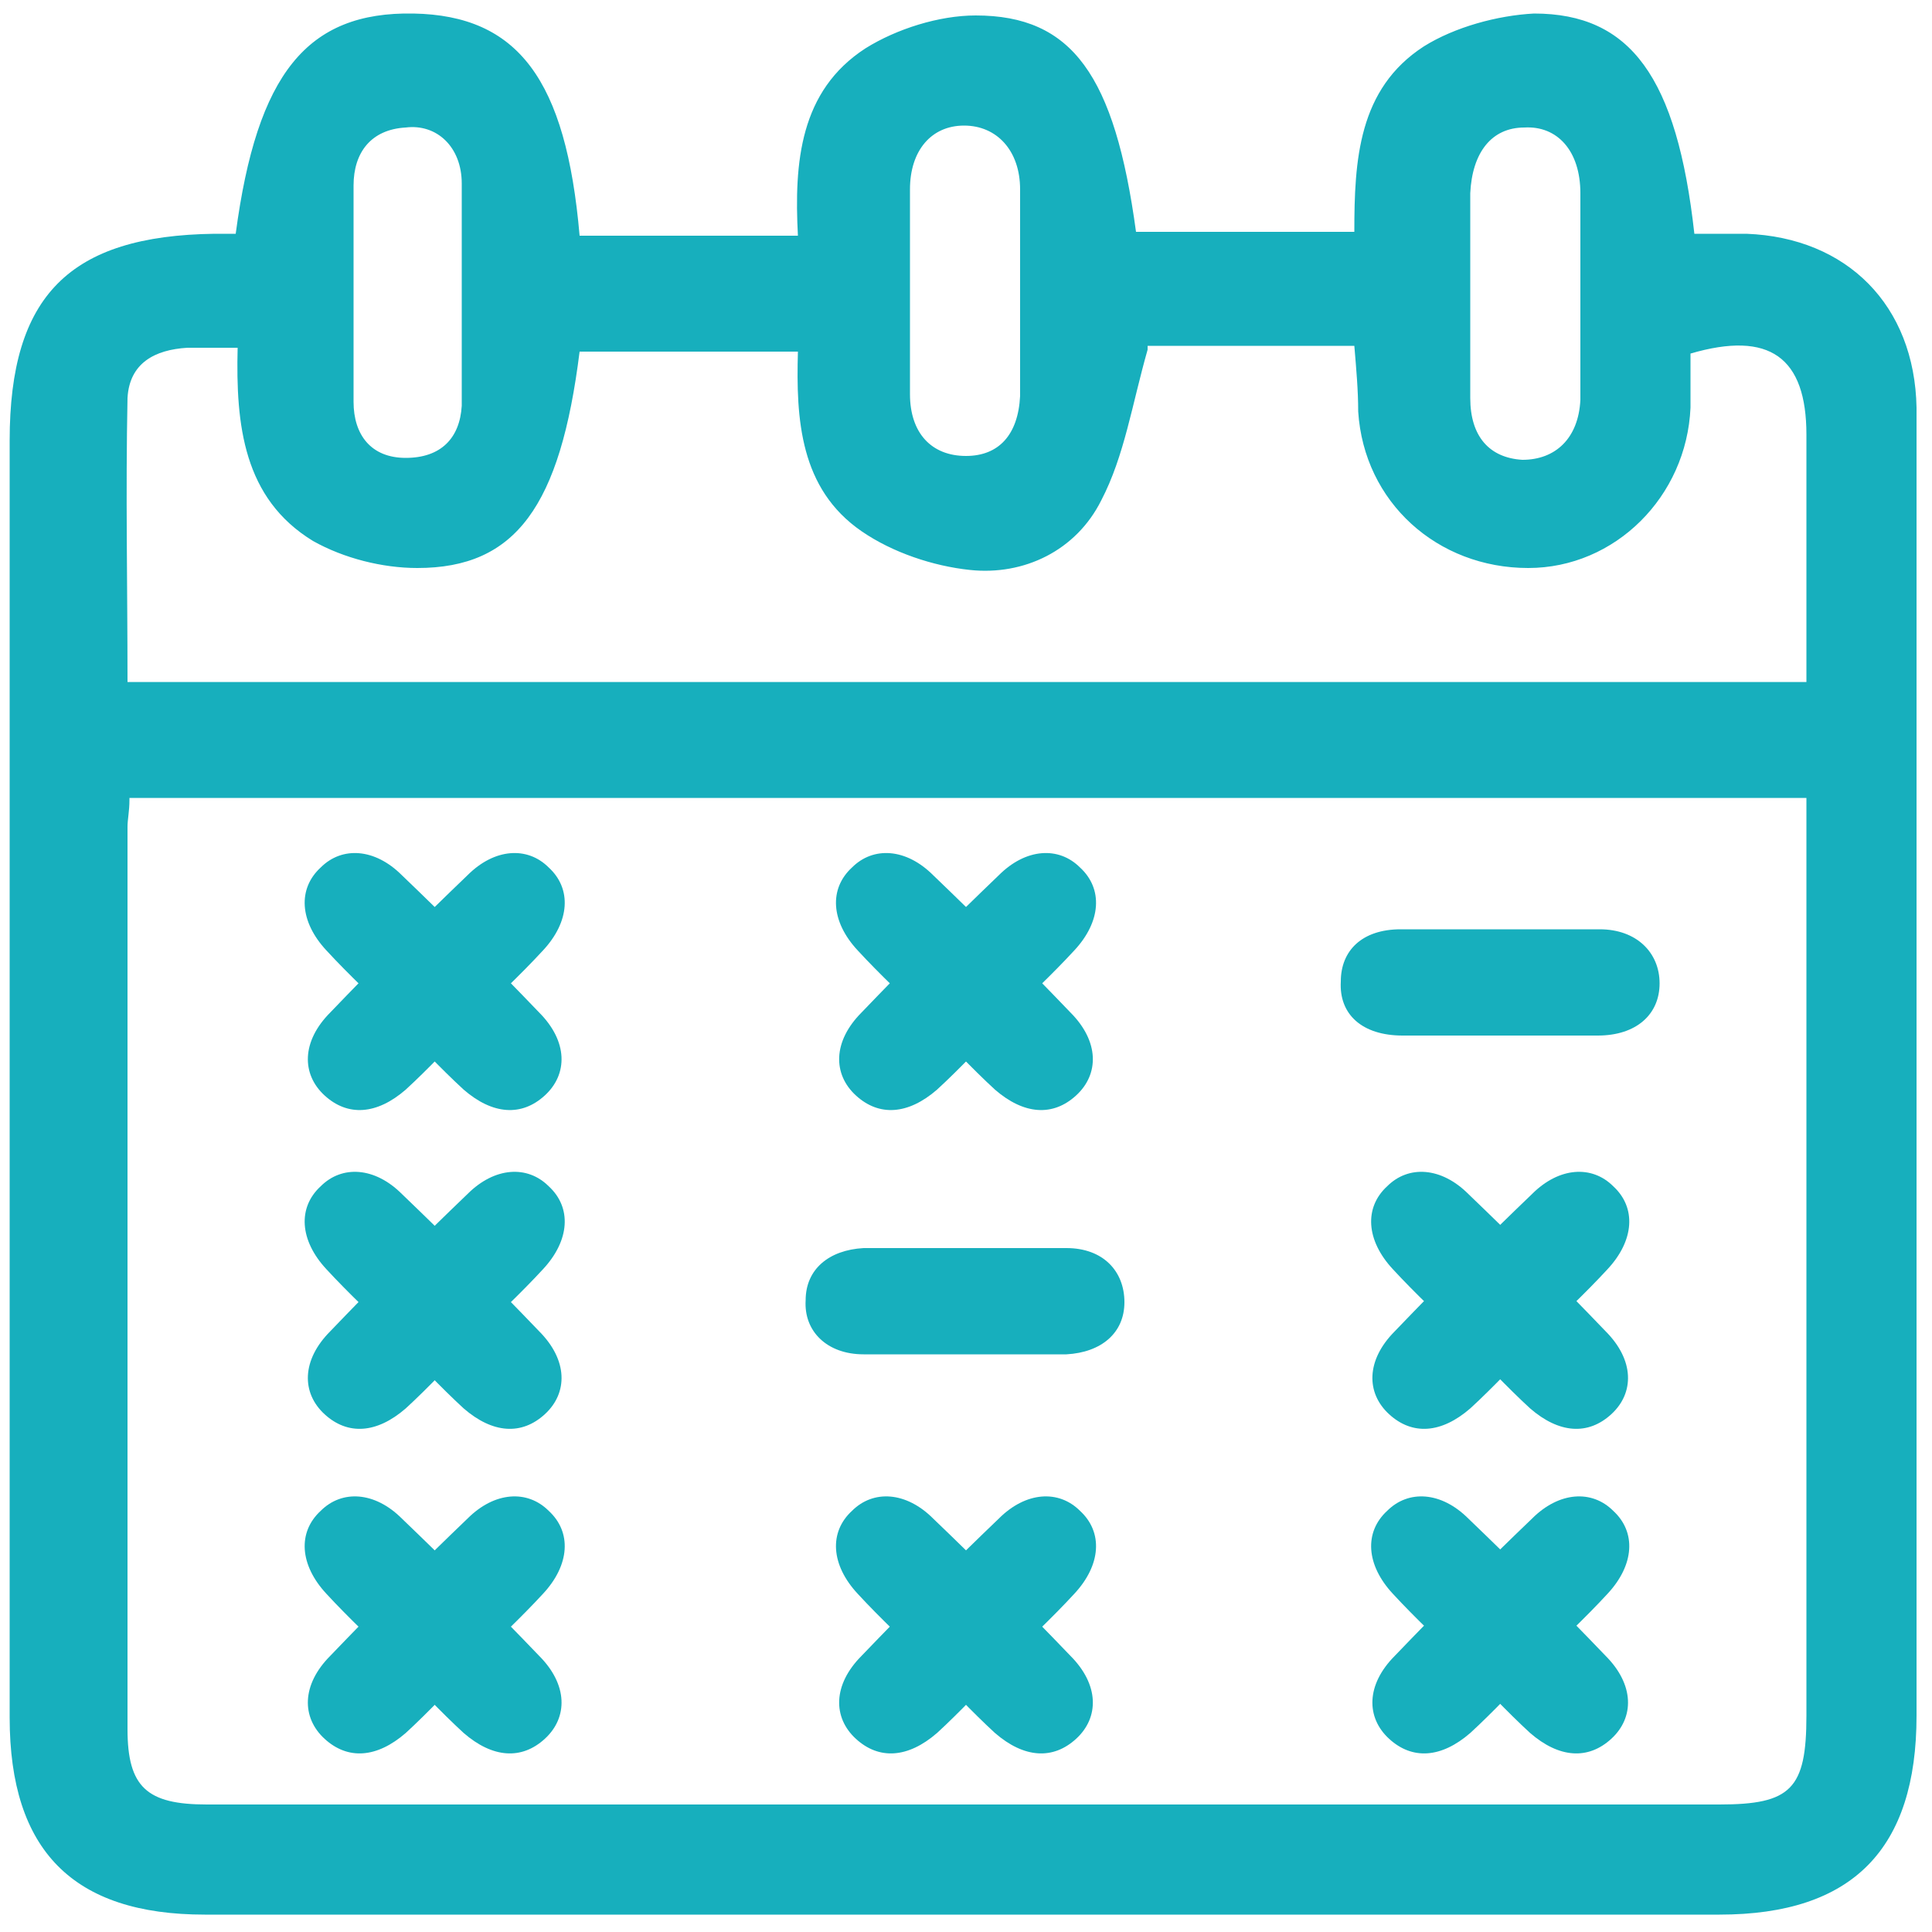
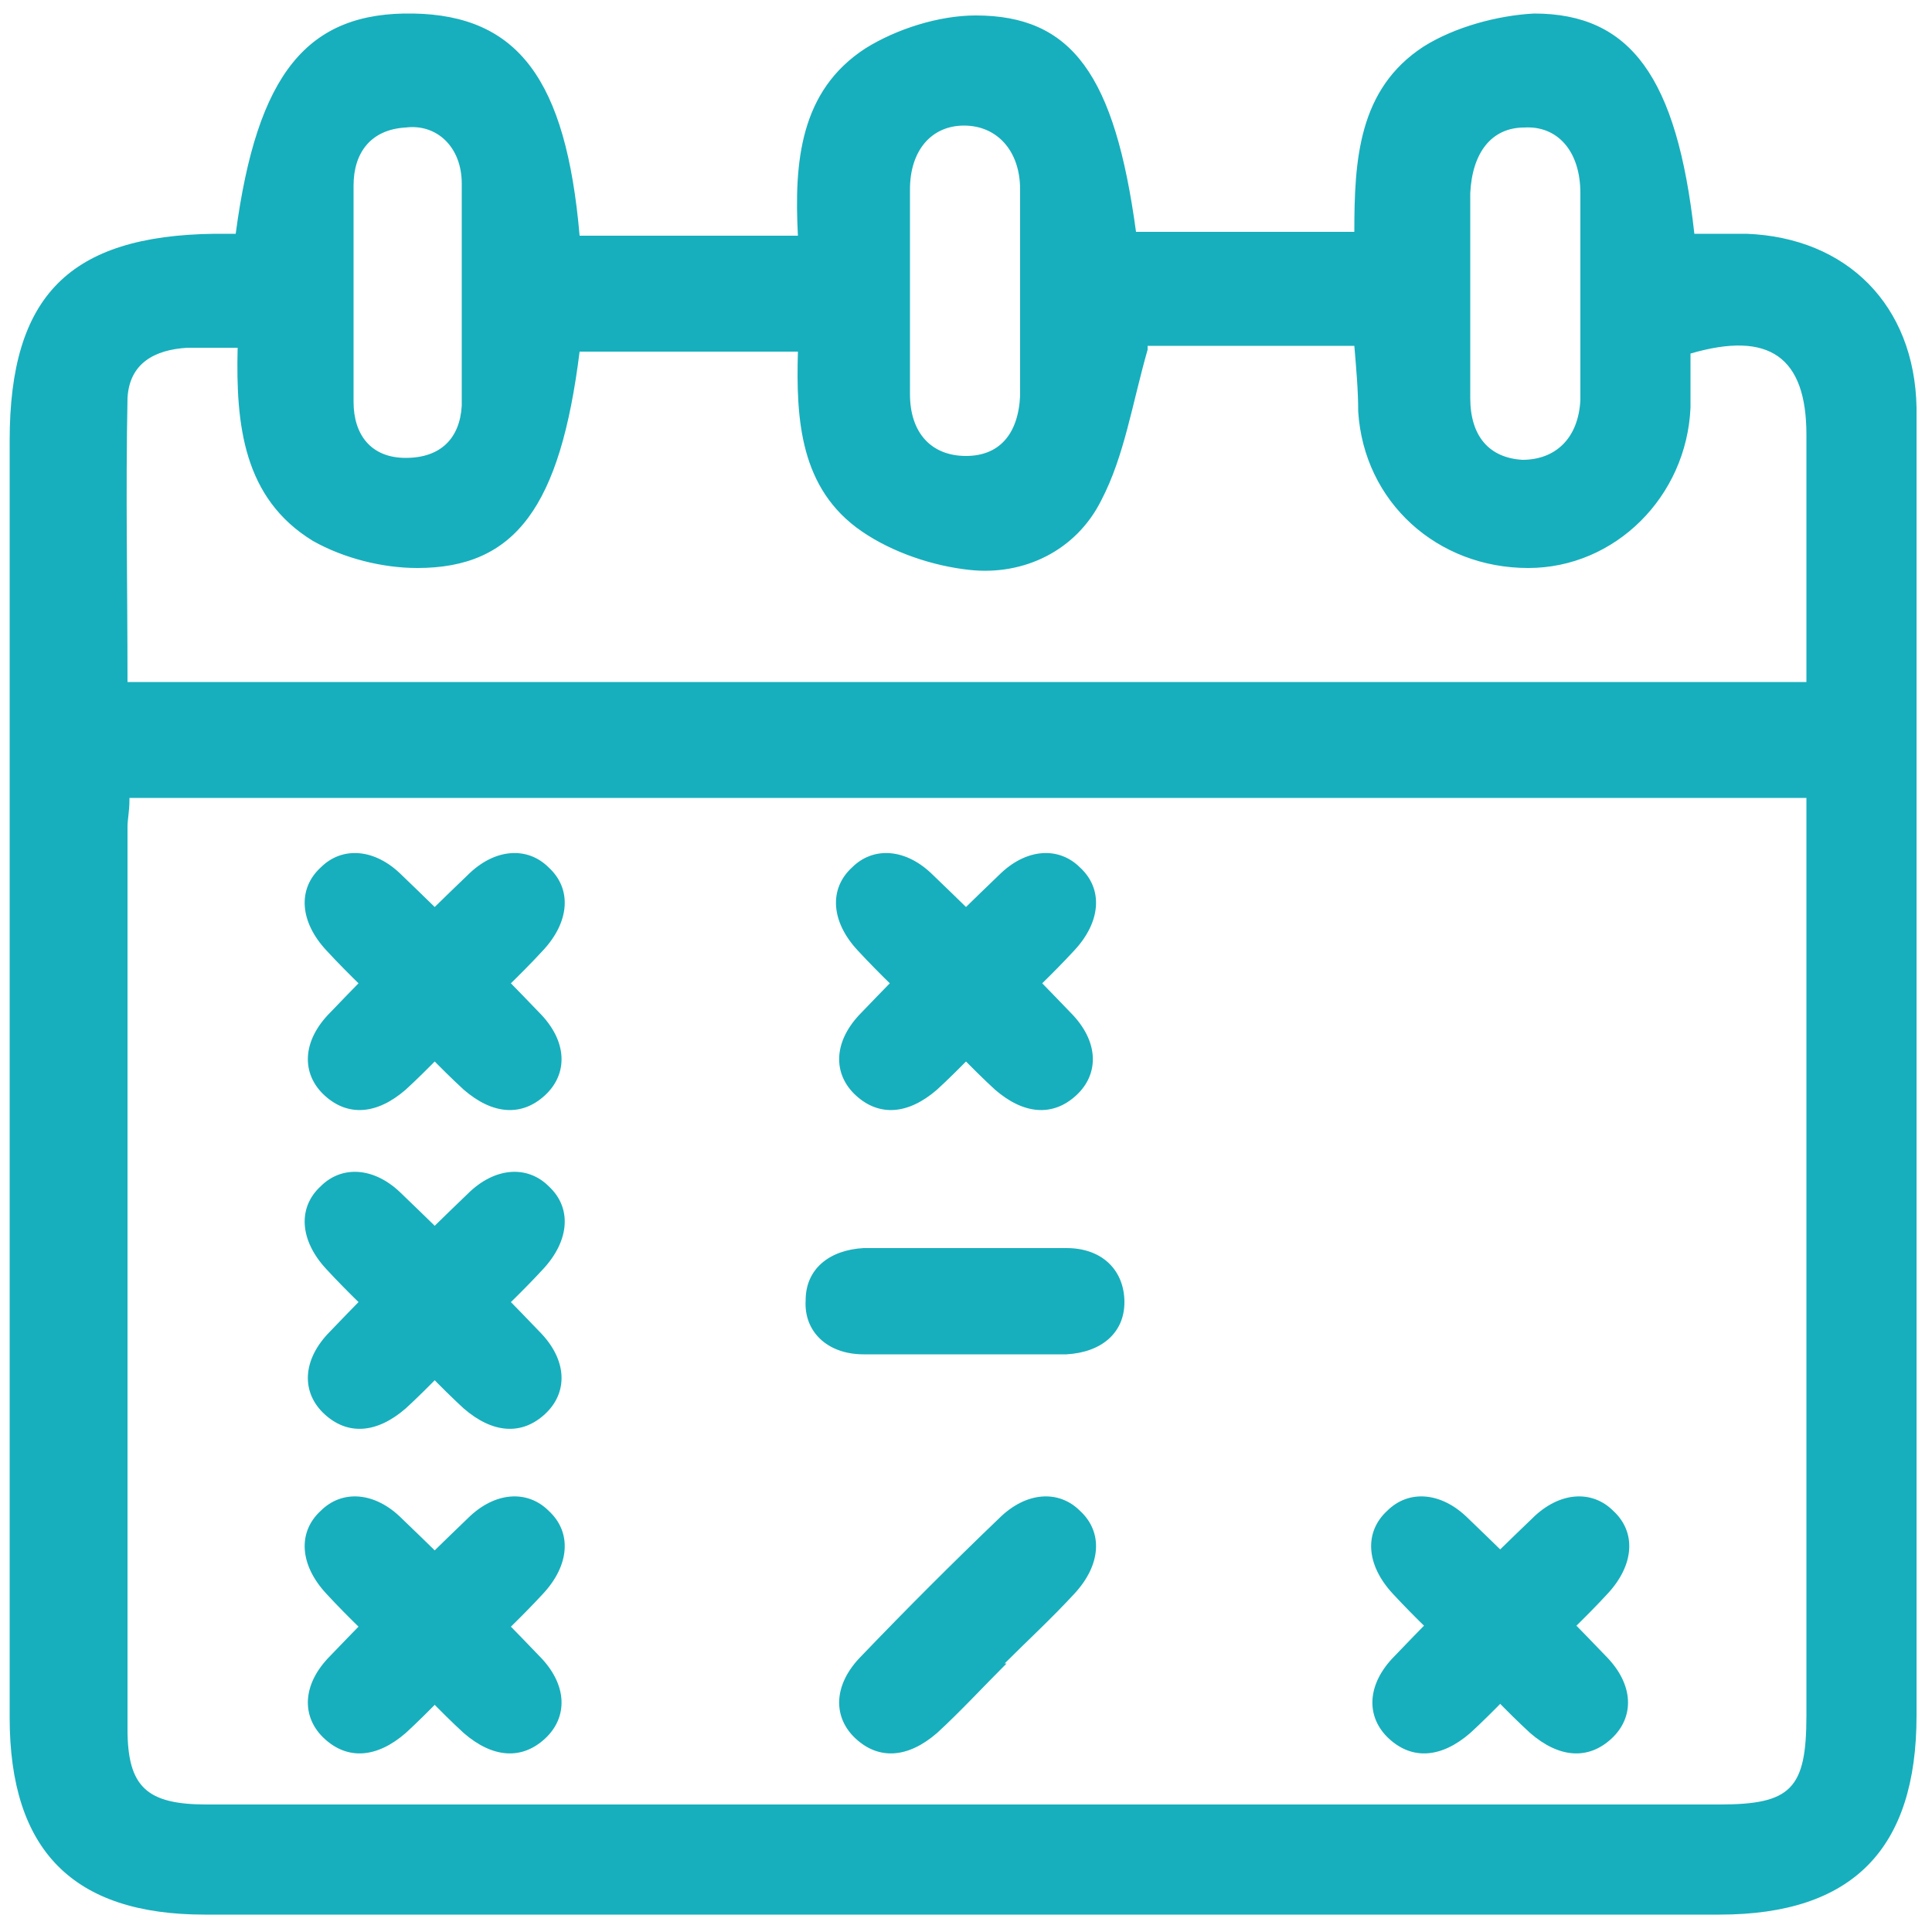
<svg xmlns="http://www.w3.org/2000/svg" id="Layer_1" version="1.1" viewBox="0 0 100 100">
  <defs>
    <style>
      .st0 {
        fill: #17afbd;
      }
    </style>
  </defs>
-   <path class="st0" d="M12.2,12.1C13.3,3.8,15.9.6,21.4.7c5.4.1,7.9,3.4,8.6,11.5h11.3c-.2-3.8.1-7.5,3.5-9.7,1.6-1,3.8-1.7,5.7-1.7,5,0,7.2,3.1,8.3,11.2h11.3c0-3.7.2-7.4,3.6-9.6,1.6-1,3.8-1.6,5.7-1.7,5,0,7.4,3.3,8.3,11.4.9,0,1.8,0,2.7,0,5.2.2,8.7,3.7,8.8,9,0,2,0,4.1,0,6.1,0,20.5,0,41.1,0,61.6,0,6.9-3.3,10.3-10.2,10.3-26.1,0-52.2,0-78.4,0-6.8,0-10.1-3.3-10.1-10.2,0-22,0-44.1,0-66.1,0-7.5,3.1-10.6,10.6-10.7.3,0,.5,0,.9,0M6.7,41.4c0,.6-.1,1-.1,1.4,0,15.6,0,31.1,0,46.7,0,3,1,3.9,4.1,3.9,26.1,0,52.2,0,78.3,0,3.7,0,4.5-.8,4.5-4.6,0-15.1,0-30.2,0-45.3v-2.2H6.7ZM59.4,18.1c-.8,2.8-1.2,5.5-2.4,7.8-1.3,2.6-4,3.9-6.8,3.6-1.9-.2-4-.9-5.6-2-3.2-2.2-3.4-5.8-3.3-9.3h-11.3c-1,8-3.3,11.2-8.4,11.2-1.8,0-3.8-.5-5.4-1.4-3.6-2.2-4-6-3.9-10-1,0-1.8,0-2.6,0-1.7.1-3,.8-3.1,2.6-.1,4.9,0,9.7,0,14.7h86.9c0-4.4,0-8.6,0-12.8,0-4-1.9-5.4-6-4.2,0,.9,0,1.9,0,2.8-.2,4.6-3.9,8.3-8.4,8.3-4.7,0-8.5-3.4-8.8-8.1,0-1.1-.1-2.2-.2-3.4h-10.7ZM52.8,15.1h0c0-1.8,0-3.5,0-5.3,0-2-1.2-3.3-2.9-3.3-1.7,0-2.8,1.3-2.8,3.3,0,3.5,0,7.1,0,10.6,0,2,1.1,3.2,2.9,3.2,1.7,0,2.7-1.1,2.8-3.1,0-1.8,0-3.7,0-5.5M23.9,15.2h0c0-1.9,0-3.8,0-5.7,0-1.9-1.3-3.1-2.9-2.9-1.8.1-2.7,1.3-2.7,3,0,3.7,0,7.5,0,11.2,0,1.7.9,2.9,2.7,2.9,1.8,0,2.8-1,2.9-2.7,0-1.9,0-3.8,0-5.7M81.8,15.1c0-1.7,0-3.4,0-5.1,0-2.2-1.2-3.5-2.9-3.4-1.7,0-2.7,1.3-2.8,3.4,0,3.5,0,7.1,0,10.6,0,2,1,3.1,2.7,3.2,1.7,0,2.9-1.1,3-3.1,0-1.8,0-3.7,0-5.5" />
-   <path class="st0" d="M77.5,53.6c-1.6,0-3.2,0-4.9,0-2.1,0-3.3-1.1-3.2-2.8,0-1.6,1.1-2.7,3.1-2.7,3.4,0,6.9,0,10.3,0,1.9,0,3.1,1.2,3.1,2.8,0,1.6-1.2,2.7-3.2,2.7-1.7,0-3.5,0-5.2,0" />
+   <path class="st0" d="M12.2,12.1C13.3,3.8,15.9.6,21.4.7c5.4.1,7.9,3.4,8.6,11.5h11.3c-.2-3.8.1-7.5,3.5-9.7,1.6-1,3.8-1.7,5.7-1.7,5,0,7.2,3.1,8.3,11.2h11.3c0-3.7.2-7.4,3.6-9.6,1.6-1,3.8-1.6,5.7-1.7,5,0,7.4,3.3,8.3,11.4.9,0,1.8,0,2.7,0,5.2.2,8.7,3.7,8.8,9,0,2,0,4.1,0,6.1,0,20.5,0,41.1,0,61.6,0,6.9-3.3,10.3-10.2,10.3-26.1,0-52.2,0-78.4,0-6.8,0-10.1-3.3-10.1-10.2,0-22,0-44.1,0-66.1,0-7.5,3.1-10.6,10.6-10.7.3,0,.5,0,.9,0M6.7,41.4c0,.6-.1,1-.1,1.4,0,15.6,0,31.1,0,46.7,0,3,1,3.9,4.1,3.9,26.1,0,52.2,0,78.3,0,3.7,0,4.5-.8,4.5-4.6,0-15.1,0-30.2,0-45.3v-2.2H6.7ZM59.4,18.1c-.8,2.8-1.2,5.5-2.4,7.8-1.3,2.6-4,3.9-6.8,3.6-1.9-.2-4-.9-5.6-2-3.2-2.2-3.4-5.8-3.3-9.3h-11.3c-1,8-3.3,11.2-8.4,11.2-1.8,0-3.8-.5-5.4-1.4-3.6-2.2-4-6-3.9-10-1,0-1.8,0-2.6,0-1.7.1-3,.8-3.1,2.6-.1,4.9,0,9.7,0,14.7h86.9c0-4.4,0-8.6,0-12.8,0-4-1.9-5.4-6-4.2,0,.9,0,1.9,0,2.8-.2,4.6-3.9,8.3-8.4,8.3-4.7,0-8.5-3.4-8.8-8.1,0-1.1-.1-2.2-.2-3.4h-10.7M52.8,15.1h0c0-1.8,0-3.5,0-5.3,0-2-1.2-3.3-2.9-3.3-1.7,0-2.8,1.3-2.8,3.3,0,3.5,0,7.1,0,10.6,0,2,1.1,3.2,2.9,3.2,1.7,0,2.7-1.1,2.8-3.1,0-1.8,0-3.7,0-5.5M23.9,15.2h0c0-1.9,0-3.8,0-5.7,0-1.9-1.3-3.1-2.9-2.9-1.8.1-2.7,1.3-2.7,3,0,3.7,0,7.5,0,11.2,0,1.7.9,2.9,2.7,2.9,1.8,0,2.8-1,2.9-2.7,0-1.9,0-3.8,0-5.7M81.8,15.1c0-1.7,0-3.4,0-5.1,0-2.2-1.2-3.5-2.9-3.4-1.7,0-2.7,1.3-2.8,3.4,0,3.5,0,7.1,0,10.6,0,2,1,3.1,2.7,3.2,1.7,0,2.9-1.1,3-3.1,0-1.8,0-3.7,0-5.5" />
  <path class="st0" d="M20.5,52.8c-1.2-1.2-2.4-2.3-3.6-3.6-1.4-1.5-1.5-3.2-.3-4.3,1.1-1.1,2.8-1,4.2.4,2.4,2.3,4.8,4.7,7.1,7.1,1.5,1.5,1.5,3.2.3,4.3-1.2,1.1-2.7,1-4.2-.3-1.2-1.1-2.4-2.4-3.6-3.6" />
  <path class="st0" d="M24.5,52.8c1.2-1.2,2.4-2.3,3.6-3.6,1.4-1.5,1.5-3.2.3-4.3-1.1-1.1-2.8-1-4.2.4-2.4,2.3-4.8,4.7-7.1,7.1-1.5,1.5-1.5,3.2-.3,4.3,1.2,1.1,2.7,1,4.2-.3,1.2-1.1,2.4-2.4,3.6-3.6" />
  <path class="st0" d="M20.5,69.3c-1.2-1.2-2.4-2.3-3.6-3.6-1.4-1.5-1.5-3.2-.3-4.3,1.1-1.1,2.8-1,4.2.4,2.4,2.3,4.8,4.7,7.1,7.1,1.5,1.5,1.5,3.2.3,4.3-1.2,1.1-2.7,1-4.2-.3-1.2-1.1-2.4-2.4-3.6-3.6" />
  <path class="st0" d="M24.5,69.3c1.2-1.2,2.4-2.3,3.6-3.6,1.4-1.5,1.5-3.2.3-4.3-1.1-1.1-2.8-1-4.2.4-2.4,2.3-4.8,4.7-7.1,7.1-1.5,1.5-1.5,3.2-.3,4.3,1.2,1.1,2.7,1,4.2-.3,1.2-1.1,2.4-2.4,3.6-3.6" />
  <path class="st0" d="M20.5,86.1c-1.2-1.2-2.4-2.3-3.6-3.6-1.4-1.5-1.5-3.2-.3-4.3,1.1-1.1,2.8-1,4.2.4,2.4,2.3,4.8,4.7,7.1,7.1,1.5,1.5,1.5,3.2.3,4.3-1.2,1.1-2.7,1-4.2-.3-1.2-1.1-2.4-2.4-3.6-3.6" />
  <path class="st0" d="M24.5,86.1c1.2-1.2,2.4-2.3,3.6-3.6,1.4-1.5,1.5-3.2.3-4.3-1.1-1.1-2.8-1-4.2.4-2.4,2.3-4.8,4.7-7.1,7.1-1.5,1.5-1.5,3.2-.3,4.3,1.2,1.1,2.7,1,4.2-.3,1.2-1.1,2.4-2.4,3.6-3.6" />
  <path class="st0" d="M48,52.8c-1.2-1.2-2.4-2.3-3.6-3.6-1.4-1.5-1.5-3.2-.3-4.3,1.1-1.1,2.8-1,4.2.4,2.4,2.3,4.8,4.7,7.1,7.1,1.5,1.5,1.5,3.2.3,4.3-1.2,1.1-2.7,1-4.2-.3-1.2-1.1-2.4-2.4-3.6-3.6" />
  <path class="st0" d="M52,52.8c1.2-1.2,2.4-2.3,3.6-3.6,1.4-1.5,1.5-3.2.3-4.3-1.1-1.1-2.8-1-4.2.4-2.4,2.3-4.8,4.7-7.1,7.1-1.5,1.5-1.5,3.2-.3,4.3,1.2,1.1,2.7,1,4.2-.3,1.2-1.1,2.4-2.4,3.6-3.6" />
-   <path class="st0" d="M48,86.1c-1.2-1.2-2.4-2.3-3.6-3.6-1.4-1.5-1.5-3.2-.3-4.3,1.1-1.1,2.8-1,4.2.4,2.4,2.3,4.8,4.7,7.1,7.1,1.5,1.5,1.5,3.2.3,4.3-1.2,1.1-2.7,1-4.2-.3-1.2-1.1-2.4-2.4-3.6-3.6" />
  <path class="st0" d="M52,86.1c1.2-1.2,2.4-2.3,3.6-3.6,1.4-1.5,1.5-3.2.3-4.3-1.1-1.1-2.8-1-4.2.4-2.4,2.3-4.8,4.7-7.1,7.1-1.5,1.5-1.5,3.2-.3,4.3,1.2,1.1,2.7,1,4.2-.3,1.2-1.1,2.4-2.4,3.6-3.6" />
-   <path class="st0" d="M75.7,69.3c-1.2-1.2-2.4-2.3-3.6-3.6-1.4-1.5-1.5-3.2-.3-4.3,1.1-1.1,2.8-1,4.2.4,2.4,2.3,4.8,4.7,7.1,7.1,1.5,1.5,1.5,3.2.3,4.3-1.2,1.1-2.7,1-4.2-.3-1.2-1.1-2.4-2.4-3.6-3.6" />
-   <path class="st0" d="M79.6,69.3c1.2-1.2,2.4-2.3,3.6-3.6,1.4-1.5,1.5-3.2.3-4.3-1.1-1.1-2.8-1-4.2.4-2.4,2.3-4.8,4.7-7.1,7.1-1.5,1.5-1.5,3.2-.3,4.3,1.2,1.1,2.7,1,4.2-.3,1.2-1.1,2.4-2.4,3.6-3.6" />
  <path class="st0" d="M75.7,86.1c-1.2-1.2-2.4-2.3-3.6-3.6-1.4-1.5-1.5-3.2-.3-4.3,1.1-1.1,2.8-1,4.2.4,2.4,2.3,4.8,4.7,7.1,7.1,1.5,1.5,1.5,3.2.3,4.3-1.2,1.1-2.7,1-4.2-.3-1.2-1.1-2.4-2.4-3.6-3.6" />
  <path class="st0" d="M79.6,86.1c1.2-1.2,2.4-2.3,3.6-3.6,1.4-1.5,1.5-3.2.3-4.3-1.1-1.1-2.8-1-4.2.4-2.4,2.3-4.8,4.7-7.1,7.1-1.5,1.5-1.5,3.2-.3,4.3,1.2,1.1,2.7,1,4.2-.3,1.2-1.1,2.4-2.4,3.6-3.6" />
  <path class="st0" d="M50.2,64.6c1.7,0,3.4,0,5,0,1.9,0,3,1.2,3,2.8,0,1.6-1.2,2.6-3,2.7-3.5,0-7,0-10.5,0-1.9,0-3.1-1.2-3-2.8,0-1.6,1.2-2.6,3-2.7,1.8,0,3.6,0,5.4,0" />
</svg>